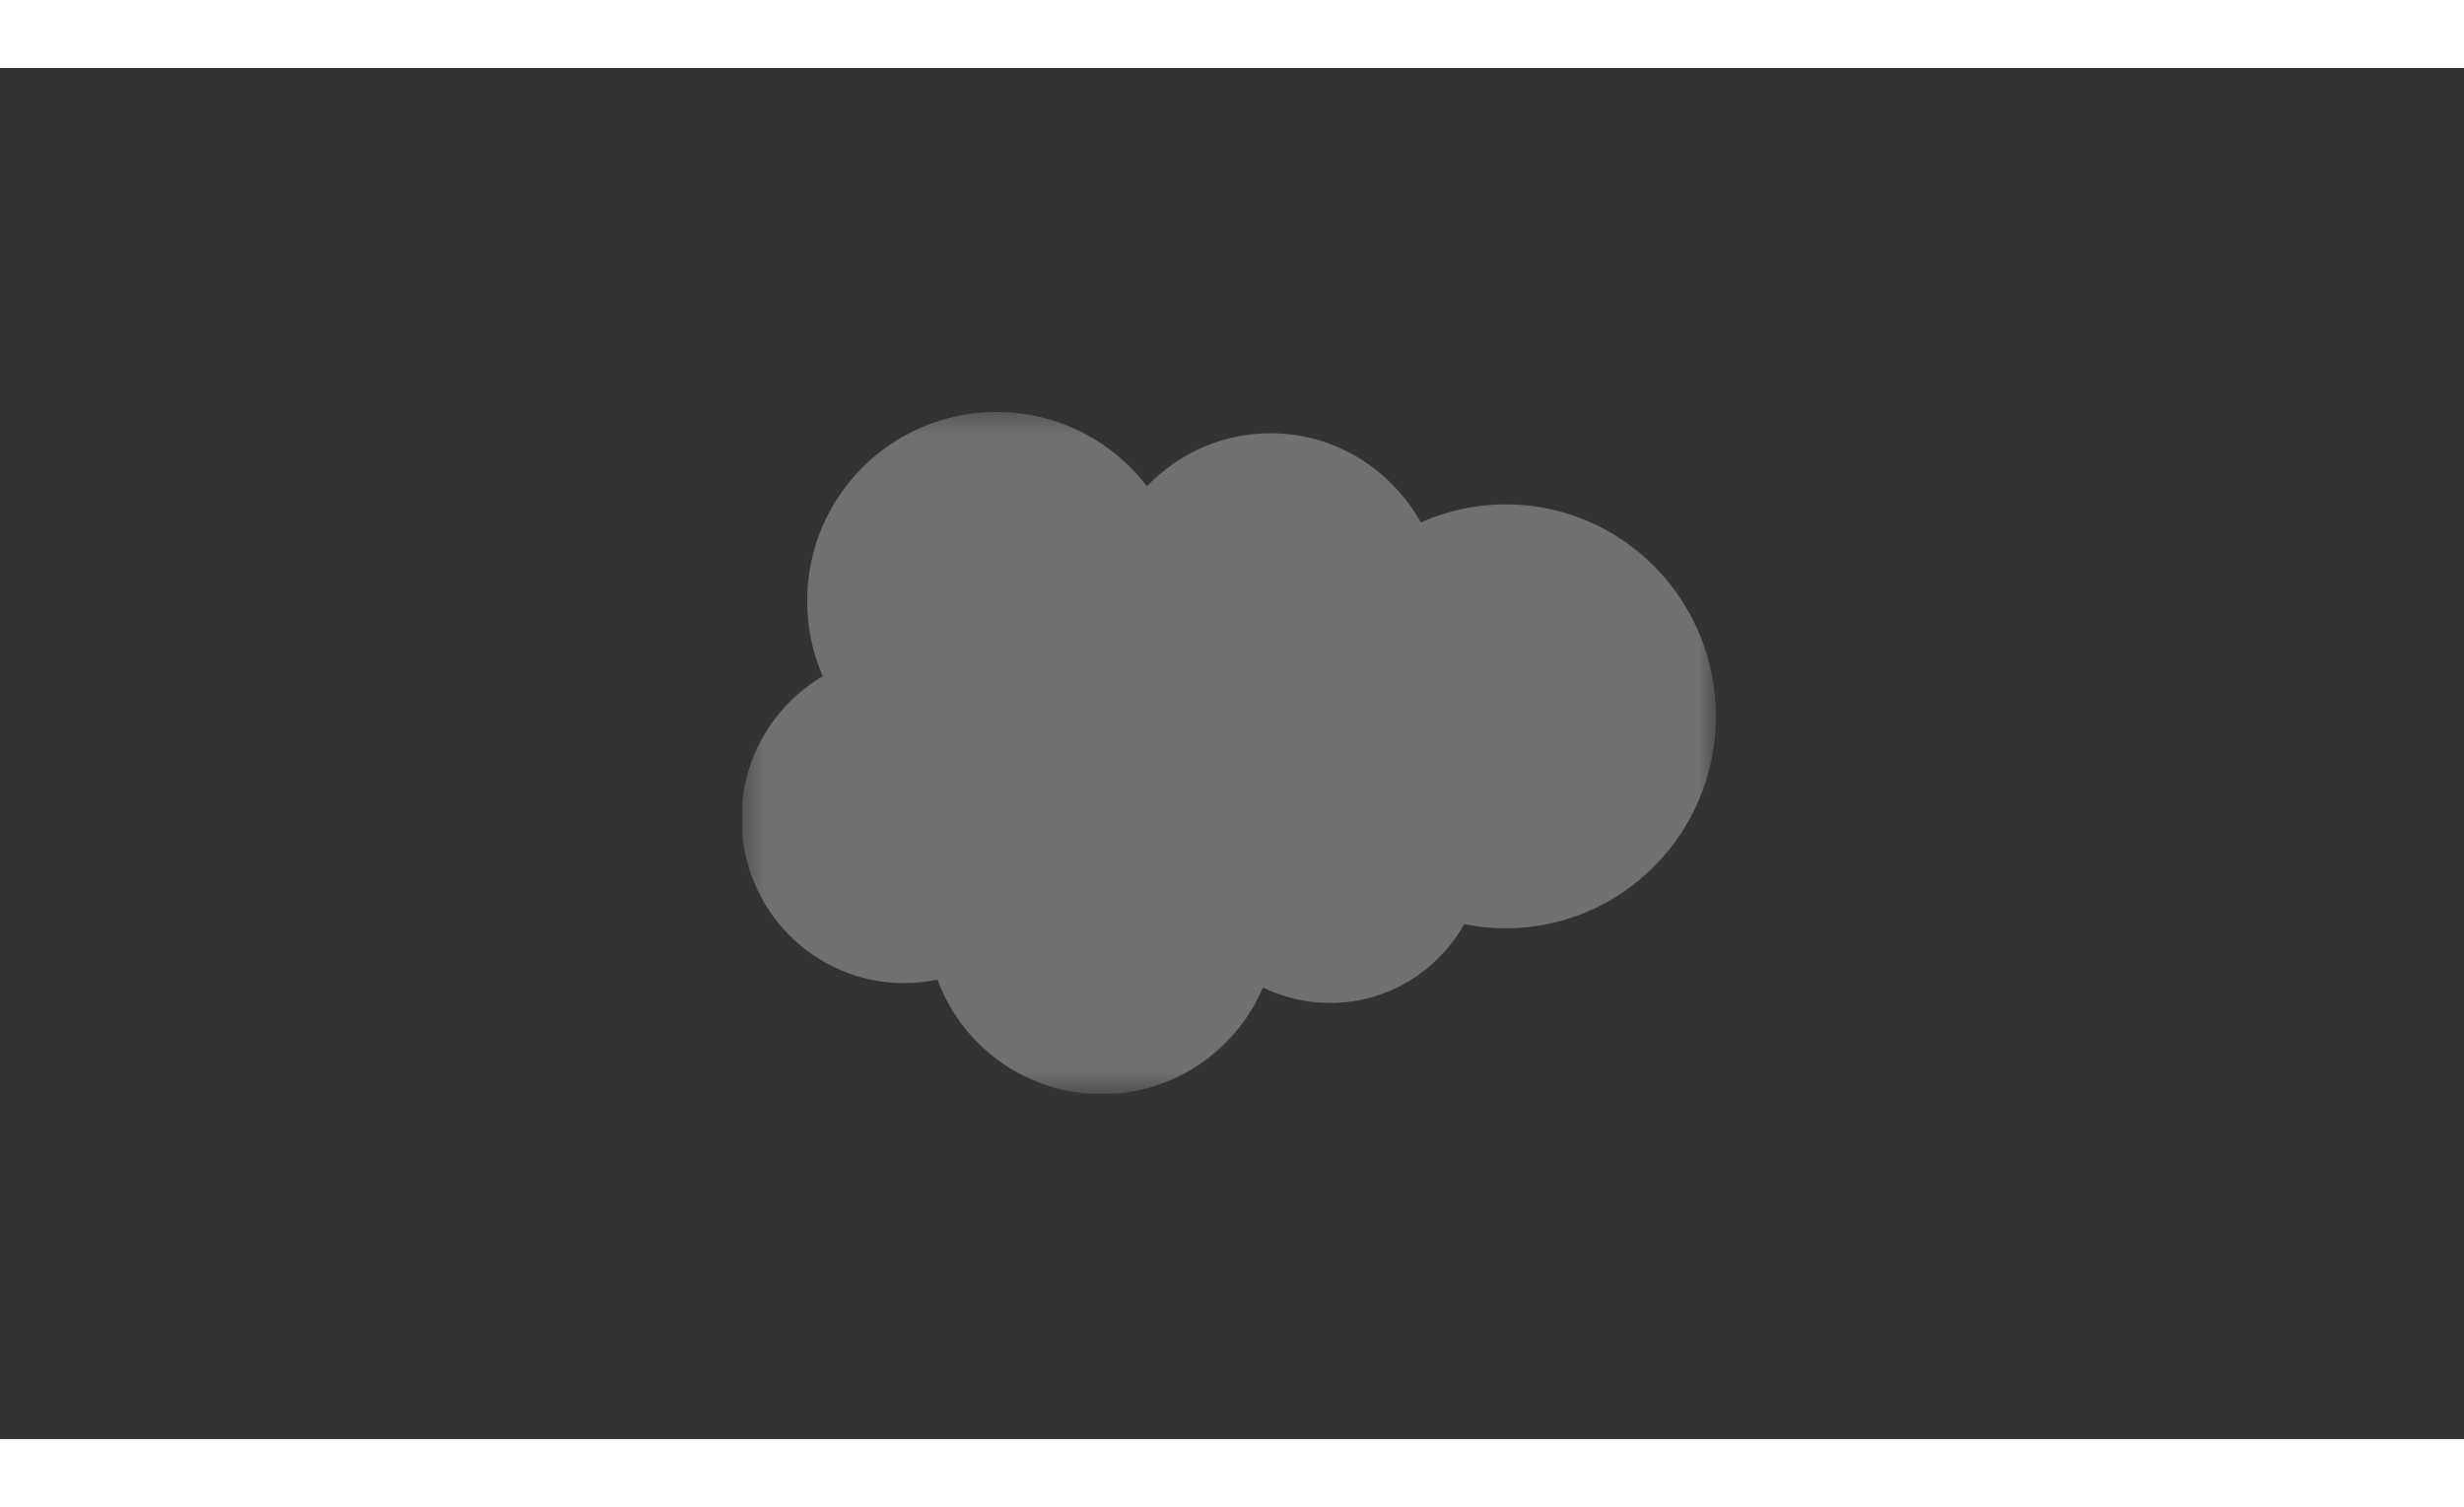
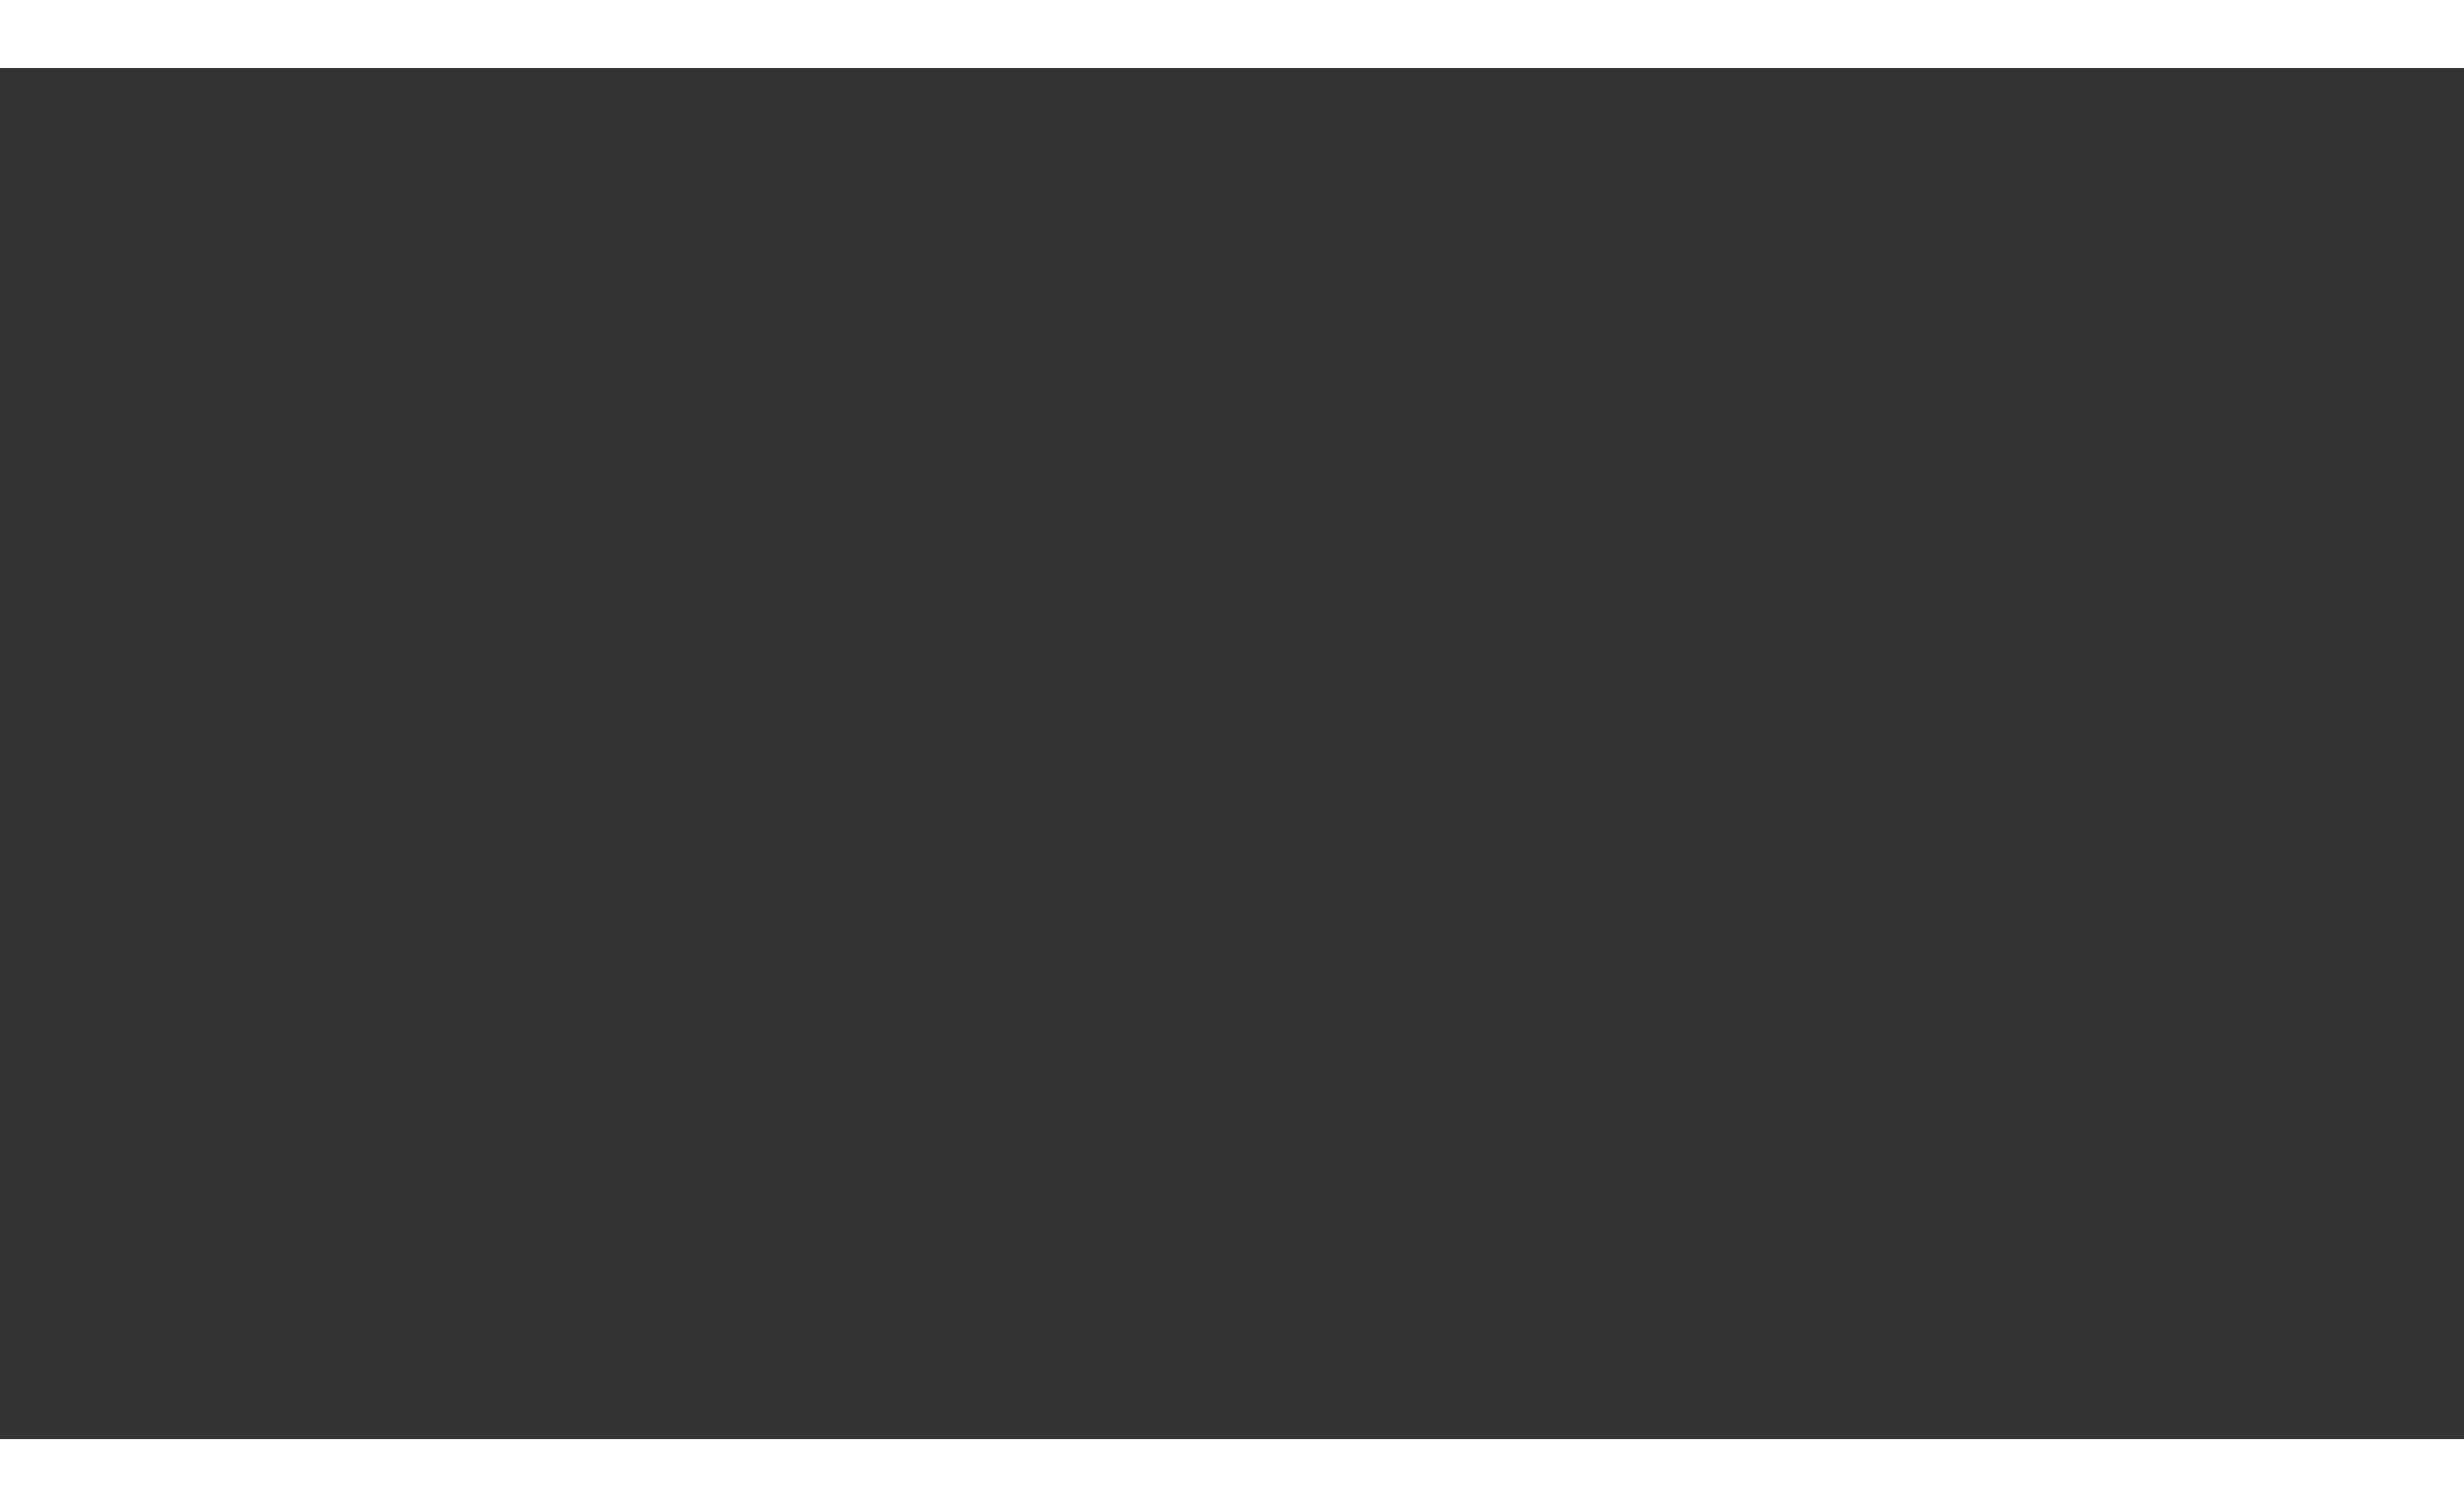
<svg xmlns="http://www.w3.org/2000/svg" width="103" height="63" viewBox="0 0 124 69" fill="none">
  <rect x="0" y="0" width="124" height="69" fill="#333333" stroke="none" />
  <g opacity="0.3" clip-path="url(#clip0_1615_1247)">
    <mask id="mask0_1615_1247" style="mask-type:luminance" maskUnits="userSpaceOnUse" x="37" y="17" width="50" height="35">
-       <path d="M37.367 17.299H86.382V51.538H37.367V17.299Z" fill="white" />
-     </mask>
+       </mask>
    <g mask="url(#mask0_1615_1247)">
-       <path fill-rule="evenodd" clip-rule="evenodd" d="M57.72 21.047C59.302 19.4 61.504 18.38 63.937 18.38C67.18 18.38 69.991 20.182 71.505 22.867C72.849 22.267 74.304 21.957 75.776 21.957C81.614 21.957 86.354 26.733 86.354 32.625C86.354 38.518 81.614 43.293 75.776 43.293C75.062 43.293 74.367 43.222 73.686 43.086C72.361 45.447 69.829 47.051 66.946 47.051C65.772 47.053 64.613 46.787 63.558 46.272C62.216 49.426 59.089 51.642 55.449 51.642C51.647 51.642 48.421 49.245 47.178 45.876C46.624 45.992 46.06 46.051 45.495 46.051C40.972 46.051 37.313 42.339 37.313 37.779C37.313 34.716 38.961 32.049 41.404 30.608C40.886 29.413 40.619 28.125 40.62 26.823C40.62 21.561 44.891 17.309 50.153 17.309C53.234 17.309 55.991 18.777 57.721 21.057" fill="white" />
-     </g>
-     <path fill-rule="evenodd" clip-rule="evenodd" d="M44.456 35.103C44.426 35.184 44.467 35.2 44.477 35.215C44.569 35.281 44.663 35.33 44.757 35.384C45.258 35.649 45.73 35.726 46.224 35.726C47.229 35.726 47.854 35.191 47.854 34.33V34.313C47.854 33.516 47.148 33.226 46.488 33.019L46.402 32.991C45.903 32.829 45.472 32.688 45.472 32.36V32.343C45.472 32.062 45.724 31.855 46.114 31.855C46.546 31.855 47.062 31.999 47.391 32.181C47.391 32.181 47.489 32.244 47.525 32.15C47.544 32.099 47.712 31.649 47.73 31.599C47.749 31.546 47.716 31.506 47.681 31.485C47.303 31.255 46.78 31.098 46.24 31.098L46.139 31.098C45.218 31.098 44.575 31.655 44.575 32.452V32.469C44.575 33.309 45.285 33.583 45.948 33.772L46.055 33.805C46.538 33.953 46.956 34.082 46.956 34.421V34.438C46.956 34.75 46.684 34.982 46.248 34.982C46.078 34.982 45.538 34.979 44.952 34.609C44.881 34.568 44.841 34.538 44.786 34.505C44.757 34.487 44.685 34.456 44.654 34.55L44.456 35.102M59.178 35.102C59.147 35.182 59.189 35.199 59.2 35.213C59.291 35.28 59.385 35.328 59.479 35.382C59.98 35.647 60.452 35.725 60.946 35.725C61.951 35.725 62.577 35.19 62.577 34.328V34.311C62.577 33.515 61.872 33.225 61.211 33.017L61.124 32.989C60.625 32.828 60.194 32.687 60.194 32.359V32.342C60.194 32.061 60.447 31.854 60.836 31.854C61.268 31.854 61.782 31.998 62.114 32.18C62.114 32.18 62.211 32.243 62.247 32.149C62.266 32.098 62.434 31.648 62.45 31.597C62.47 31.544 62.436 31.505 62.402 31.484C62.023 31.253 61.501 31.097 60.96 31.097L60.86 31.097C59.939 31.097 59.296 31.654 59.296 32.45V32.467C59.296 33.307 60.006 33.581 60.669 33.77L60.775 33.803C61.26 33.952 61.676 34.081 61.676 34.42V34.437C61.676 34.748 61.404 34.981 60.968 34.981C60.798 34.981 60.256 34.978 59.672 34.608C59.602 34.566 59.56 34.538 59.506 34.504C59.488 34.492 59.403 34.459 59.374 34.549L59.176 35.1M69.231 33.414C69.231 33.9 69.141 34.284 68.963 34.556C68.785 34.825 68.518 34.956 68.145 34.956C67.772 34.956 67.505 34.826 67.33 34.558C67.154 34.288 67.065 33.902 67.065 33.415C67.065 32.929 67.155 32.547 67.33 32.278C67.505 32.012 67.77 31.884 68.145 31.884C68.52 31.884 68.786 32.013 68.963 32.278C69.142 32.547 69.231 32.929 69.231 33.415M70.071 32.513C69.988 32.233 69.86 31.988 69.689 31.783C69.518 31.577 69.302 31.412 69.044 31.293C68.788 31.173 68.485 31.112 68.143 31.112C67.801 31.112 67.5 31.173 67.242 31.293C66.986 31.412 66.768 31.577 66.597 31.783C66.426 31.988 66.298 32.233 66.215 32.513C66.133 32.79 66.091 33.093 66.091 33.415C66.091 33.738 66.133 34.041 66.215 34.318C66.297 34.597 66.426 34.843 66.597 35.048C66.768 35.254 66.986 35.417 67.242 35.535C67.5 35.651 67.802 35.711 68.143 35.711C68.484 35.711 68.786 35.651 69.042 35.535C69.298 35.418 69.516 35.254 69.687 35.048C69.858 34.843 69.986 34.597 70.069 34.318C70.151 34.041 70.193 33.738 70.193 33.415C70.193 33.095 70.151 32.79 70.069 32.513M76.971 34.819C76.944 34.737 76.864 34.768 76.864 34.768C76.742 34.815 76.612 34.858 76.473 34.88C76.333 34.902 76.177 34.913 76.013 34.913C75.608 34.913 75.284 34.792 75.053 34.553C74.82 34.313 74.691 33.927 74.692 33.405C74.694 32.929 74.809 32.572 75.015 32.298C75.219 32.028 75.532 31.887 75.947 31.887C76.293 31.887 76.558 31.927 76.835 32.014C76.835 32.014 76.901 32.043 76.932 31.956C77.006 31.753 77.06 31.607 77.139 31.383C77.162 31.319 77.107 31.292 77.087 31.285C76.978 31.242 76.721 31.172 76.527 31.143C76.345 31.115 76.134 31.101 75.896 31.101C75.543 31.101 75.229 31.161 74.961 31.281C74.692 31.4 74.465 31.566 74.285 31.771C74.105 31.976 73.968 32.221 73.876 32.501C73.785 32.778 73.739 33.083 73.739 33.405C73.739 34.101 73.926 34.665 74.298 35.078C74.669 35.492 75.227 35.701 75.955 35.701C76.386 35.701 76.828 35.614 77.145 35.489C77.145 35.489 77.205 35.459 77.179 35.389L76.972 34.819M78.44 32.945C78.481 32.675 78.555 32.45 78.671 32.275C78.845 32.008 79.111 31.862 79.484 31.862C79.857 31.862 80.104 32.009 80.28 32.275C80.397 32.45 80.449 32.684 80.468 32.945L78.431 32.945L78.44 32.945ZM81.27 32.35C81.198 32.082 81.021 31.81 80.906 31.686C80.722 31.489 80.543 31.35 80.365 31.275C80.107 31.165 79.83 31.109 79.55 31.109C79.195 31.109 78.873 31.169 78.612 31.291C78.35 31.414 78.13 31.581 77.957 31.791C77.785 32 77.655 32.246 77.572 32.529C77.489 32.809 77.447 33.115 77.447 33.436C77.447 33.764 77.491 34.068 77.576 34.344C77.662 34.621 77.801 34.865 77.989 35.067C78.176 35.27 78.416 35.429 78.704 35.541C78.991 35.651 79.338 35.709 79.737 35.708C80.558 35.705 80.991 35.522 81.167 35.423C81.199 35.405 81.229 35.375 81.192 35.287L81.006 34.766C80.978 34.688 80.899 34.717 80.899 34.717C80.695 34.793 80.407 34.929 79.731 34.928C79.29 34.927 78.963 34.797 78.758 34.592C78.549 34.383 78.445 34.079 78.428 33.646L81.275 33.648C81.275 33.648 81.35 33.648 81.358 33.575C81.361 33.544 81.456 32.991 81.273 32.351L81.27 32.35ZM55.681 32.945C55.721 32.675 55.795 32.45 55.911 32.275C56.086 32.008 56.351 31.862 56.724 31.862C57.097 31.862 57.344 32.009 57.521 32.275C57.638 32.45 57.689 32.684 57.708 32.945L55.672 32.945L55.681 32.945ZM58.51 32.35C58.439 32.082 58.261 31.81 58.146 31.686C57.962 31.489 57.784 31.35 57.605 31.275C57.348 31.165 57.071 31.109 56.791 31.109C56.436 31.109 56.113 31.169 55.852 31.291C55.591 31.414 55.371 31.581 55.198 31.791C55.026 32 54.895 32.246 54.812 32.529C54.73 32.809 54.688 33.115 54.688 33.436C54.688 33.764 54.731 34.068 54.817 34.344C54.903 34.621 55.042 34.865 55.228 35.067C55.415 35.27 55.655 35.429 55.943 35.541C56.23 35.651 56.576 35.709 56.976 35.708C57.797 35.705 58.23 35.522 58.407 35.423C58.438 35.405 58.468 35.375 58.431 35.287L58.245 34.766C58.216 34.688 58.138 34.717 58.138 34.717C57.934 34.793 57.646 34.929 56.97 34.928C56.53 34.927 56.202 34.797 55.997 34.592C55.788 34.383 55.683 34.079 55.667 33.646L58.514 33.648C58.514 33.648 58.589 33.648 58.597 33.575C58.6 33.544 58.695 32.991 58.512 32.351L58.51 32.35ZM49.536 34.801C49.424 34.712 49.409 34.69 49.372 34.633C49.316 34.545 49.287 34.422 49.287 34.263C49.287 34.014 49.37 33.834 49.541 33.714C49.539 33.714 49.786 33.501 50.366 33.508C50.624 33.513 50.882 33.535 51.138 33.574V34.866H51.138C51.138 34.866 50.777 34.944 50.37 34.968C49.792 35.003 49.536 34.801 49.538 34.802L49.536 34.801ZM50.668 32.801C50.552 32.792 50.403 32.788 50.224 32.788C49.981 32.788 49.745 32.819 49.525 32.878C49.303 32.938 49.103 33.031 48.932 33.154C48.761 33.276 48.62 33.437 48.52 33.622C48.419 33.81 48.368 34.029 48.368 34.278C48.368 34.531 48.411 34.748 48.498 34.927C48.583 35.104 48.71 35.257 48.869 35.372C49.027 35.487 49.222 35.572 49.447 35.623C49.671 35.673 49.923 35.699 50.201 35.699C50.493 35.699 50.783 35.675 51.064 35.627C51.303 35.586 51.542 35.54 51.779 35.488C51.874 35.467 51.979 35.438 51.979 35.438C52.05 35.42 52.044 35.345 52.044 35.345L52.043 32.75C52.043 32.181 51.891 31.757 51.59 31.496C51.291 31.234 50.853 31.103 50.286 31.103C50.073 31.103 49.729 31.132 49.523 31.173C49.523 31.173 48.904 31.293 48.648 31.494C48.648 31.494 48.591 31.528 48.622 31.607L48.824 32.147C48.849 32.217 48.917 32.194 48.917 32.194C48.917 32.194 48.939 32.185 48.964 32.17C49.51 31.873 50.202 31.882 50.202 31.882C50.508 31.882 50.746 31.944 50.905 32.066C51.06 32.185 51.139 32.365 51.139 32.743V32.863C50.896 32.828 50.67 32.808 50.67 32.808L50.668 32.801ZM73.553 31.336C73.557 31.326 73.56 31.316 73.56 31.306C73.56 31.295 73.558 31.285 73.554 31.276C73.55 31.266 73.544 31.257 73.536 31.25C73.529 31.243 73.52 31.237 73.511 31.233C73.462 31.215 73.221 31.164 73.035 31.153C72.678 31.13 72.48 31.19 72.302 31.27C72.125 31.35 71.93 31.478 71.822 31.625L71.822 31.279C71.822 31.232 71.788 31.194 71.74 31.194H71.012C70.965 31.194 70.931 31.232 70.931 31.279V35.514C70.931 35.537 70.94 35.559 70.956 35.575C70.972 35.591 70.994 35.6 71.017 35.6H71.763C71.786 35.6 71.808 35.591 71.824 35.575C71.84 35.559 71.849 35.537 71.849 35.514V33.388C71.849 33.103 71.88 32.82 71.943 32.642C72.005 32.465 72.088 32.325 72.192 32.224C72.29 32.126 72.411 32.054 72.543 32.013C72.667 31.977 72.796 31.959 72.925 31.959C73.074 31.959 73.237 31.997 73.237 31.997C73.292 32.004 73.322 31.97 73.341 31.921C73.389 31.791 73.528 31.402 73.555 31.324" fill="#fff" />
+       </g>
    <path fill-rule="evenodd" clip-rule="evenodd" d="M66.585 29.382C66.493 29.354 66.399 29.331 66.304 29.315C66.177 29.294 66.047 29.284 65.918 29.285C65.404 29.285 64.999 29.43 64.714 29.717C64.431 30.002 64.239 30.436 64.143 31.006L64.108 31.199H63.463C63.463 31.199 63.384 31.196 63.367 31.282L63.261 31.873C63.254 31.929 63.278 31.965 63.354 31.964H63.982L63.345 35.522C63.295 35.809 63.238 36.044 63.175 36.223C63.112 36.399 63.051 36.531 62.976 36.627C62.904 36.72 62.835 36.788 62.716 36.828C62.618 36.861 62.505 36.876 62.382 36.876C62.313 36.876 62.221 36.864 62.154 36.851C62.086 36.838 62.051 36.822 62 36.801C62 36.801 61.927 36.773 61.898 36.847C61.874 36.907 61.707 37.368 61.687 37.425C61.667 37.481 61.695 37.525 61.73 37.538C61.814 37.568 61.876 37.587 61.99 37.614C62.148 37.651 62.282 37.654 62.407 37.654C62.668 37.654 62.907 37.617 63.104 37.545C63.303 37.474 63.477 37.348 63.63 37.179C63.795 36.996 63.9 36.804 63.999 36.543C64.098 36.284 64.182 35.963 64.249 35.588L64.889 31.964H65.826C65.826 31.964 65.905 31.967 65.921 31.881L66.027 31.291C66.034 31.234 66.01 31.199 65.934 31.199H65.025C65.03 31.178 65.071 30.859 65.175 30.558C65.22 30.429 65.304 30.326 65.375 30.255C65.441 30.187 65.523 30.136 65.613 30.106C65.712 30.076 65.814 30.061 65.918 30.062C66.004 30.062 66.088 30.073 66.151 30.086C66.24 30.105 66.274 30.115 66.297 30.122C66.389 30.15 66.402 30.122 66.42 30.078L66.637 29.481C66.66 29.416 66.605 29.39 66.585 29.382ZM53.886 35.529C53.886 35.577 53.852 35.616 53.804 35.616H53.05C53.003 35.616 52.969 35.577 52.969 35.529V29.462C52.969 29.415 53.003 29.377 53.05 29.377H53.804C53.852 29.377 53.886 29.415 53.886 29.462V35.529Z" fill="#fff" />
  </g>
  <defs>
    <clipPath id="clip0_1615_1247">
-       <rect width="49.195" height="34.419" fill="white" transform="translate(37.356 17.209)" />
-     </clipPath>
+       </clipPath>
  </defs>
</svg>